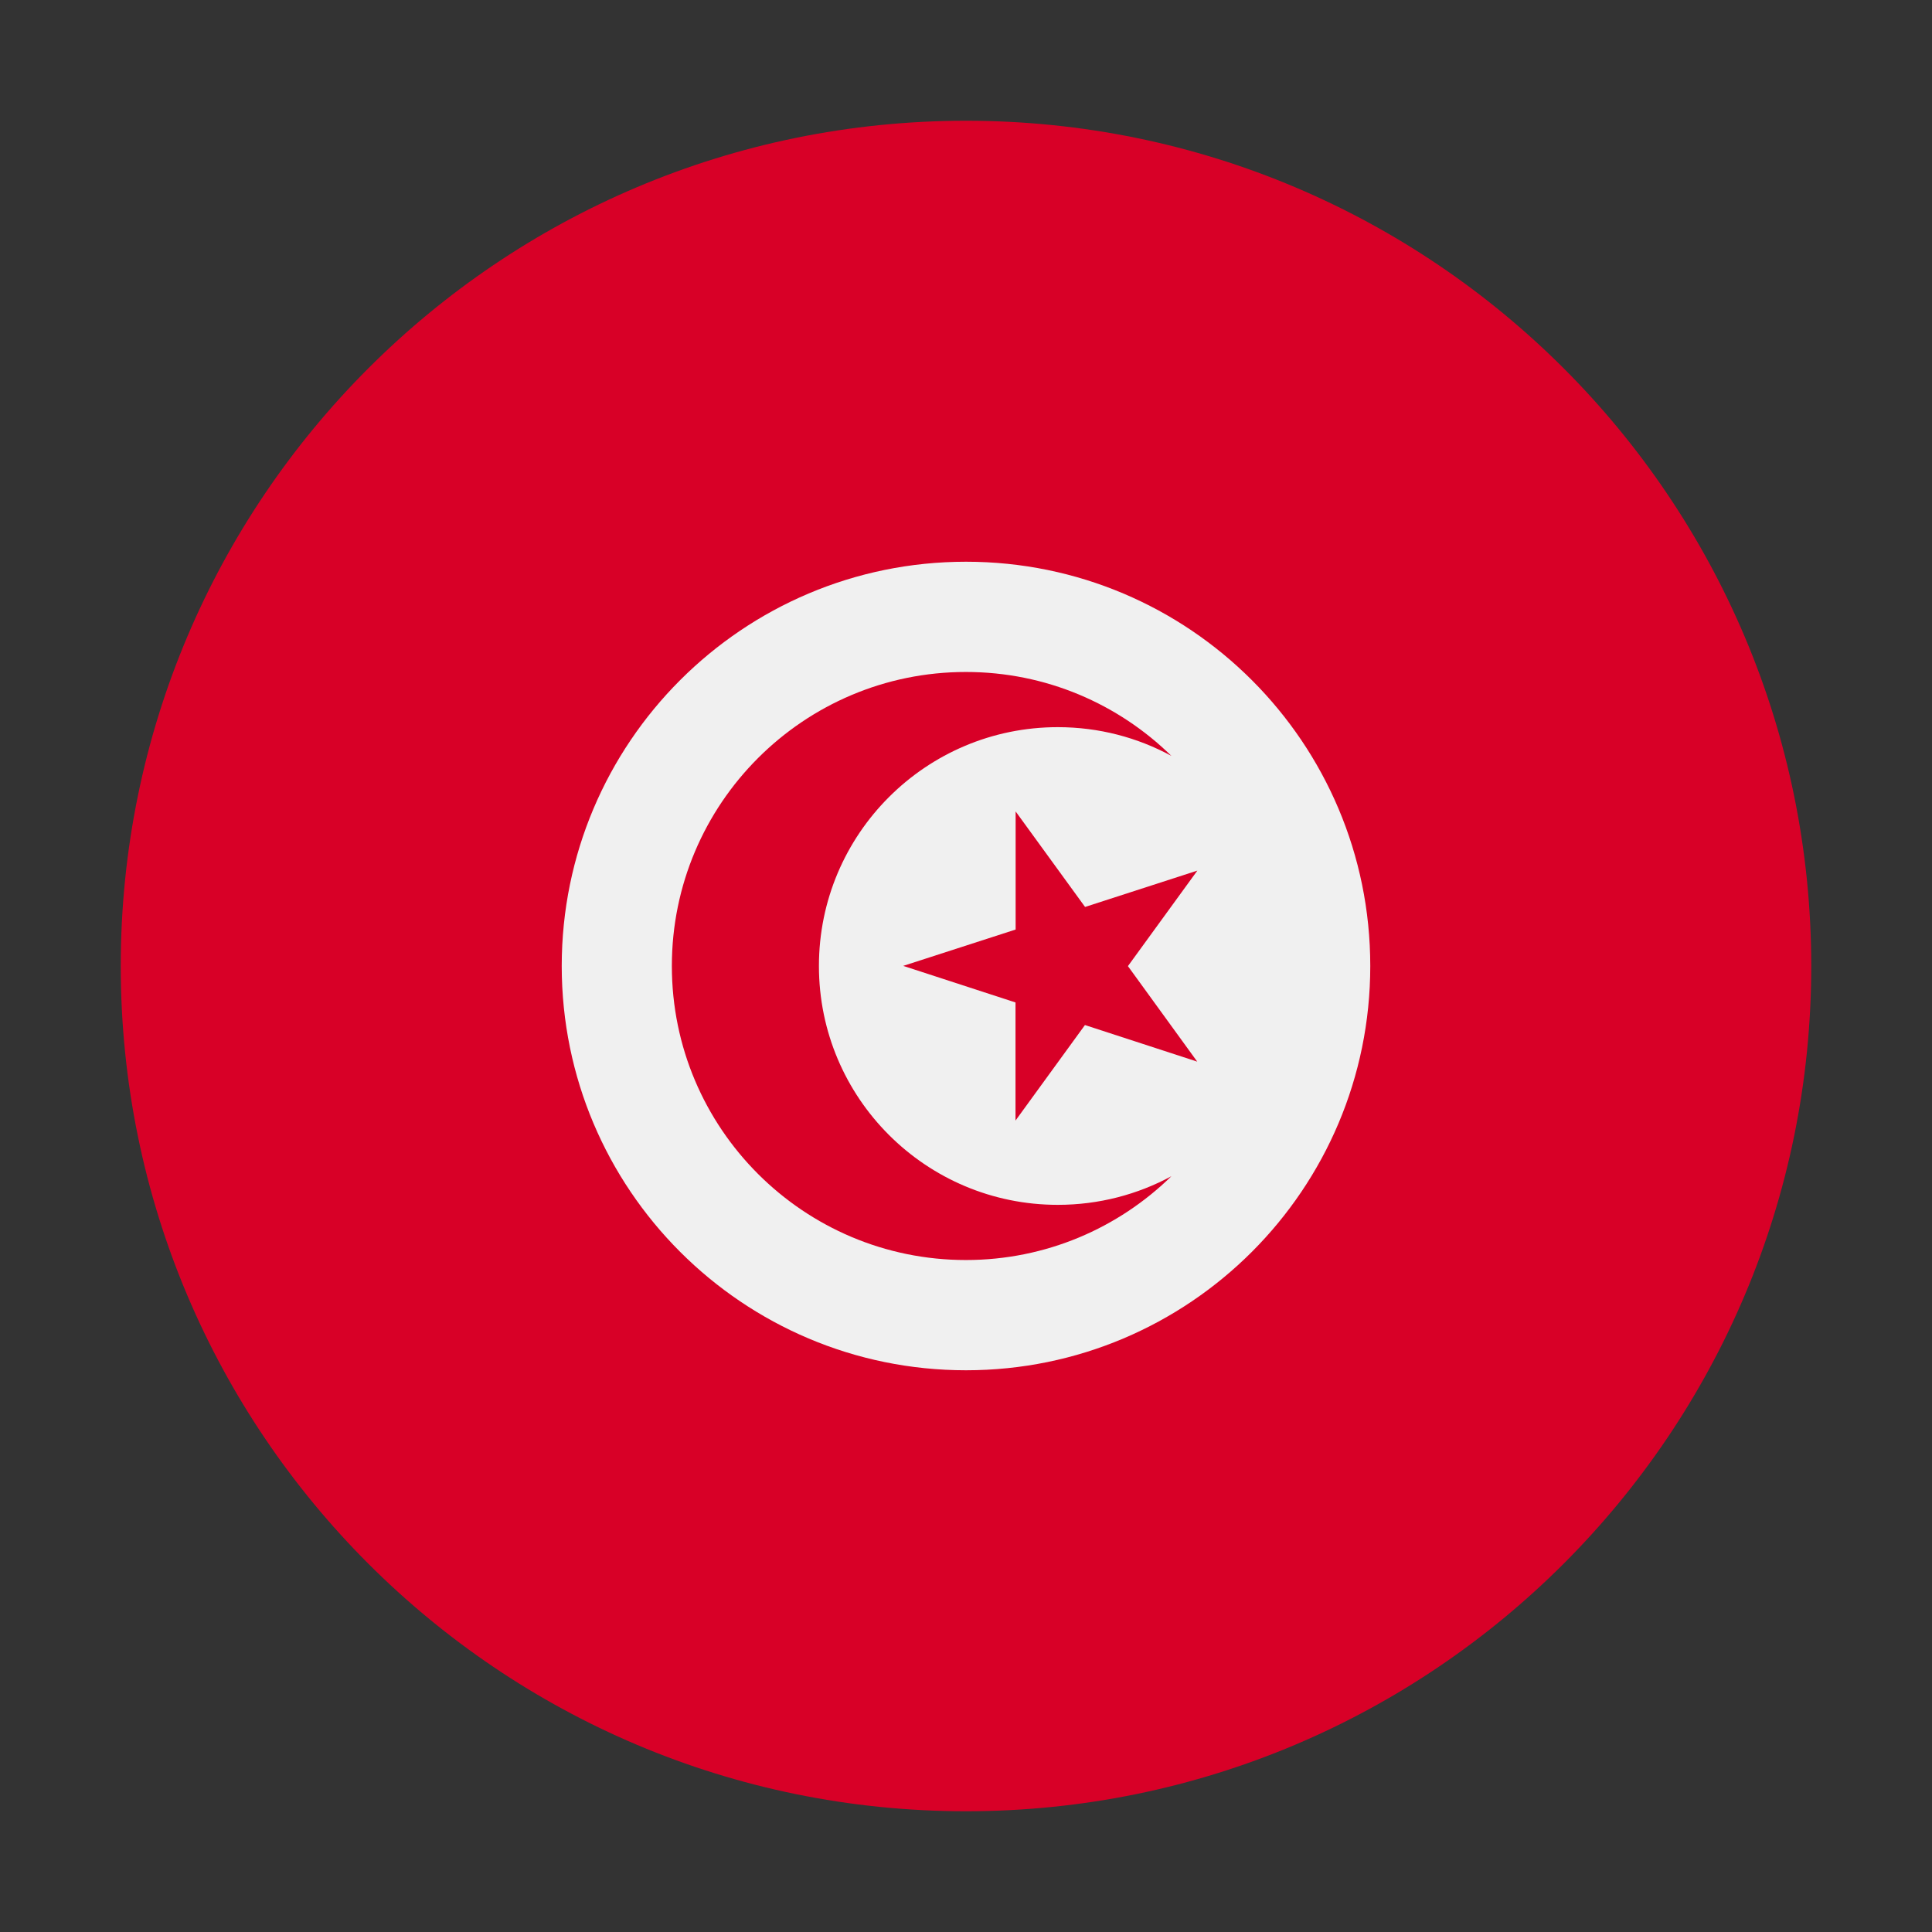
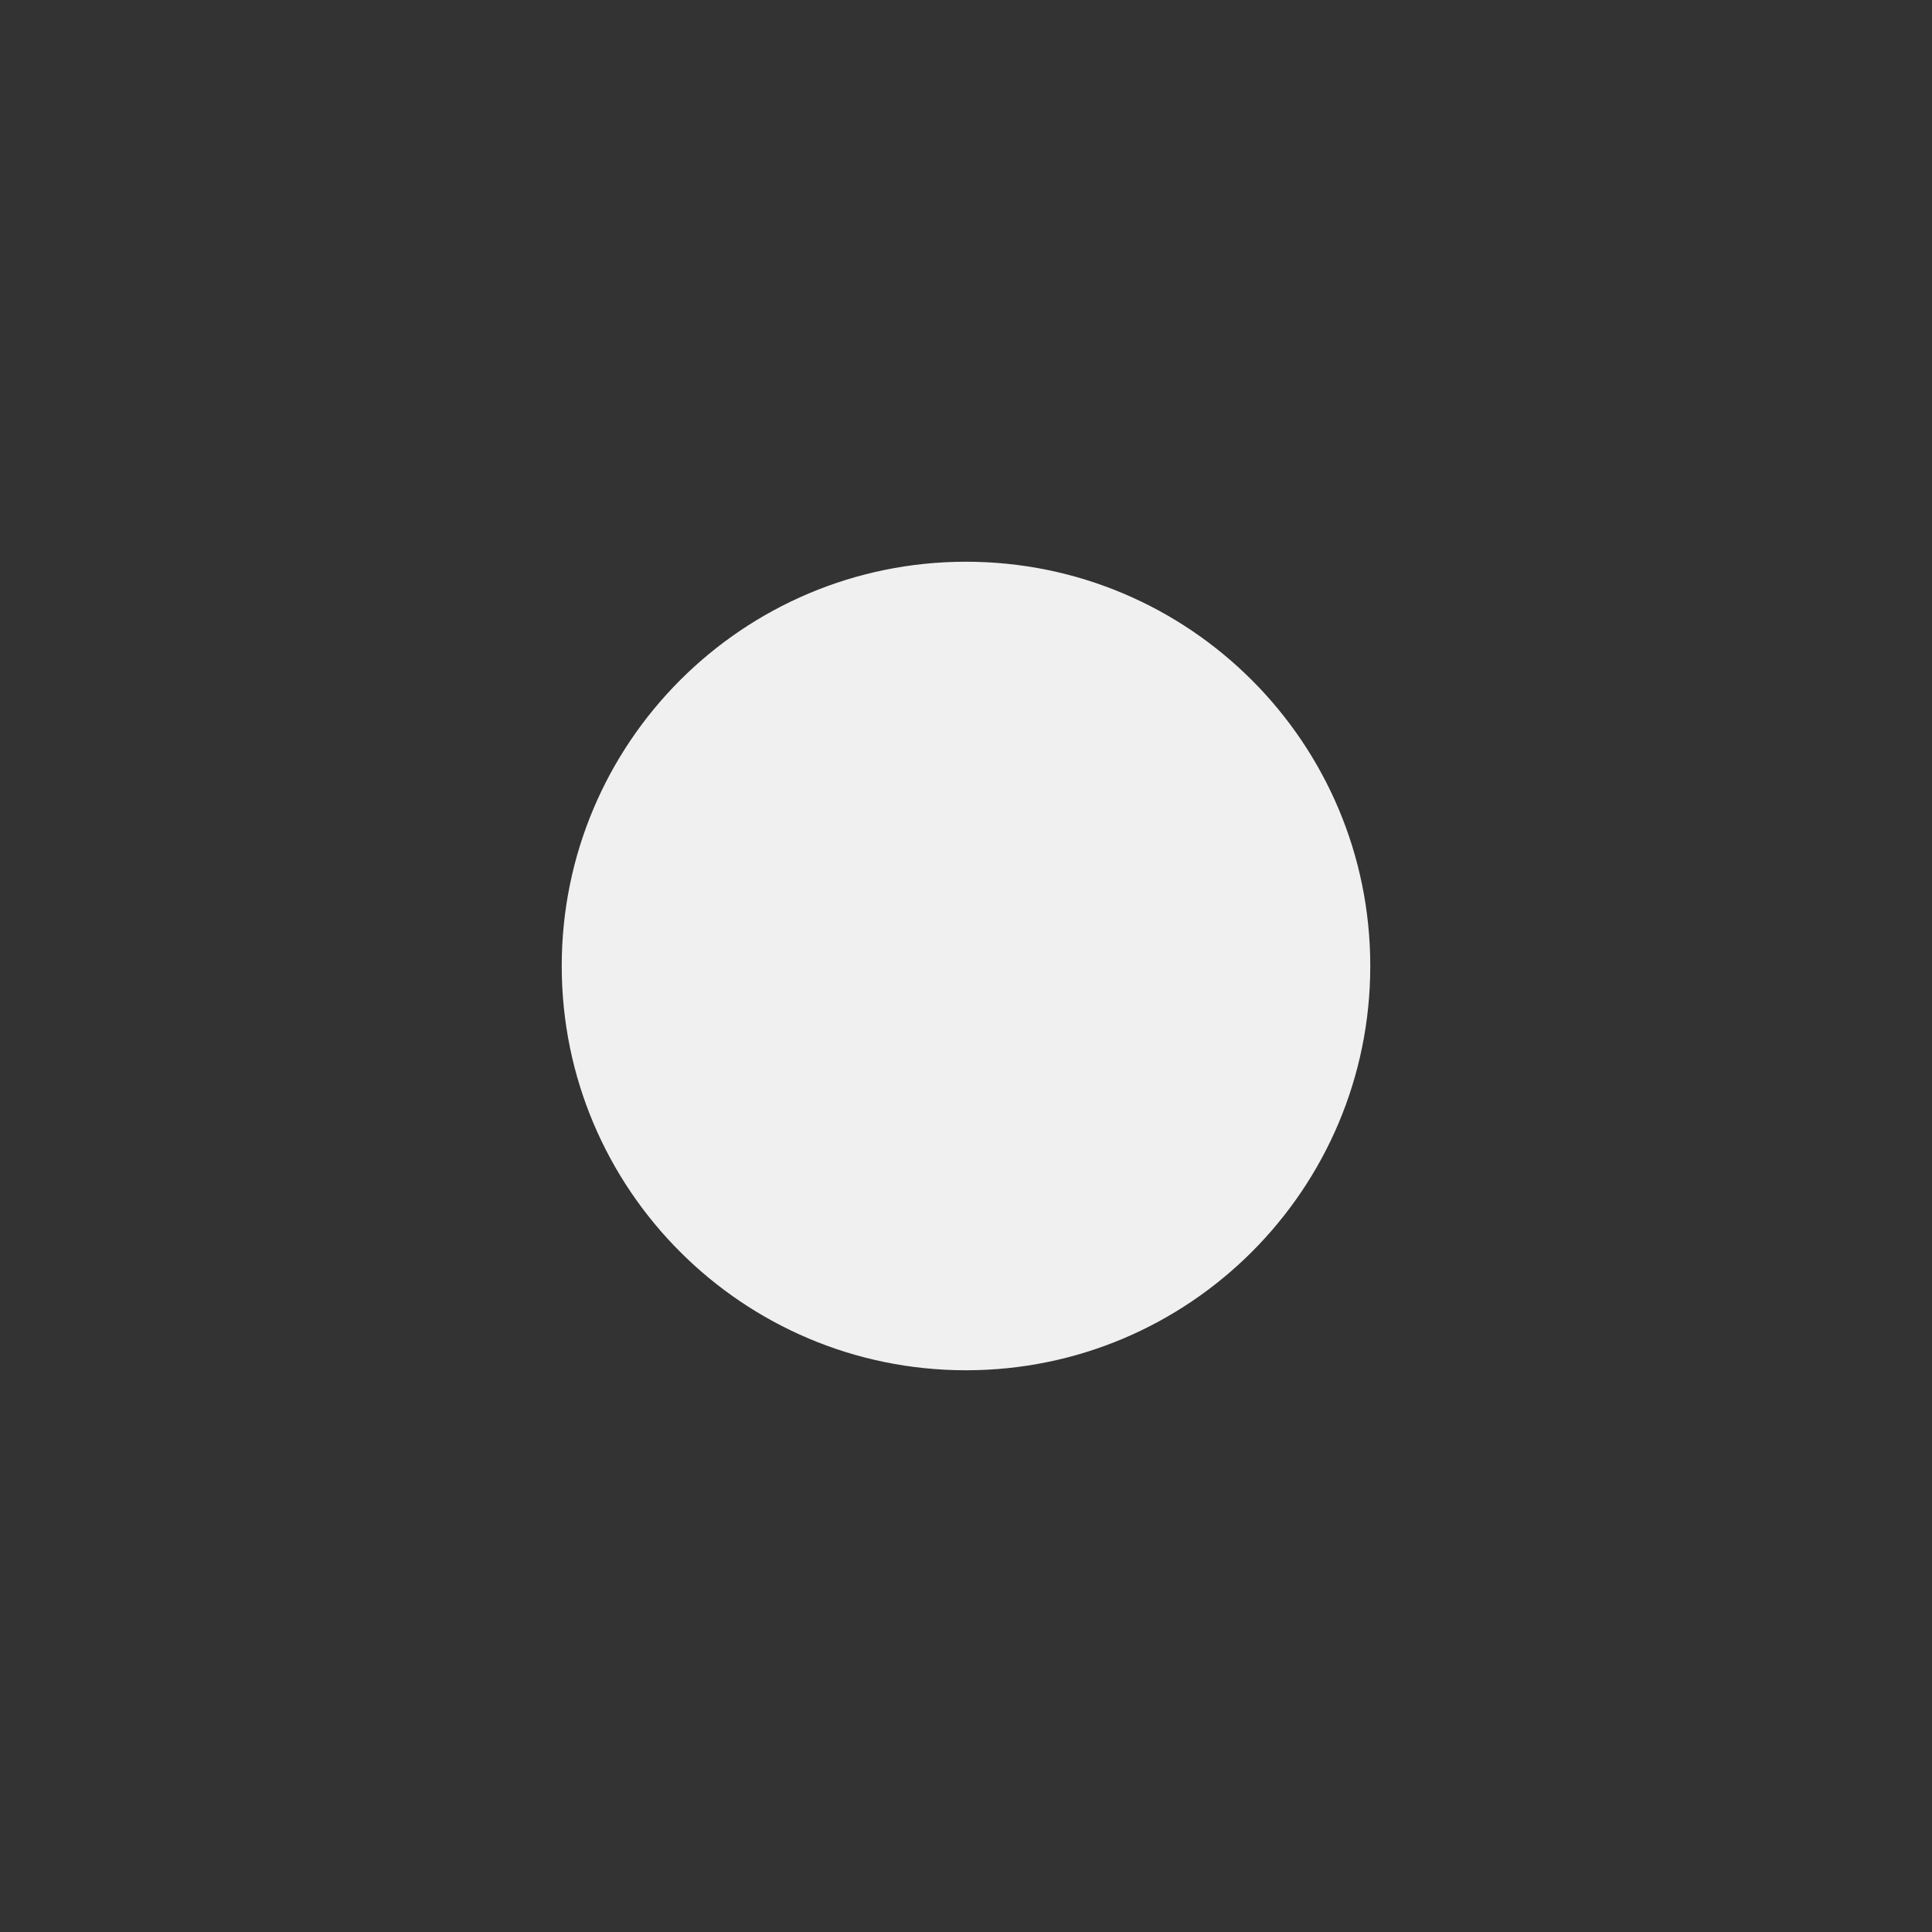
<svg xmlns="http://www.w3.org/2000/svg" width="16" height="16" viewBox="0 0 16 16" fill="none">
  <rect x="0" y="0" width="16" height="16" fill="#333333" stroke="none" />
-   <path d="M8 15C11.866 15 15 11.866 15 8C15 4.134 11.866 1 8 1C4.134 1 1 4.134 1 8C1 11.866 4.134 15 8 15Z" fill="#D80027" />
  <path d="M8 11.348C9.849 11.348 11.348 9.849 11.348 8C11.348 6.151 9.849 4.652 8 4.652C6.151 4.652 4.652 6.151 4.652 8C4.652 9.849 6.151 11.348 8 11.348Z" fill="#F0F0F0" />
-   <path d="M8.411 6.72L8.986 7.511L9.916 7.21L9.341 8.001L9.915 8.792L8.985 8.489L8.41 9.28L8.41 8.302L7.48 7.999L8.411 7.698L8.411 6.72Z" fill="#D80027" />
-   <path d="M8.76 9.978C7.668 9.978 6.782 9.093 6.782 8C6.782 6.908 7.668 6.022 8.76 6.022C9.101 6.022 9.421 6.108 9.701 6.26C9.262 5.83 8.662 5.565 7.999 5.565C6.655 5.565 5.564 6.655 5.564 8C5.564 9.345 6.655 10.435 7.999 10.435C8.662 10.435 9.262 10.17 9.701 9.741C9.421 9.892 9.101 9.978 8.76 9.978Z" fill="#D80027" />
</svg>